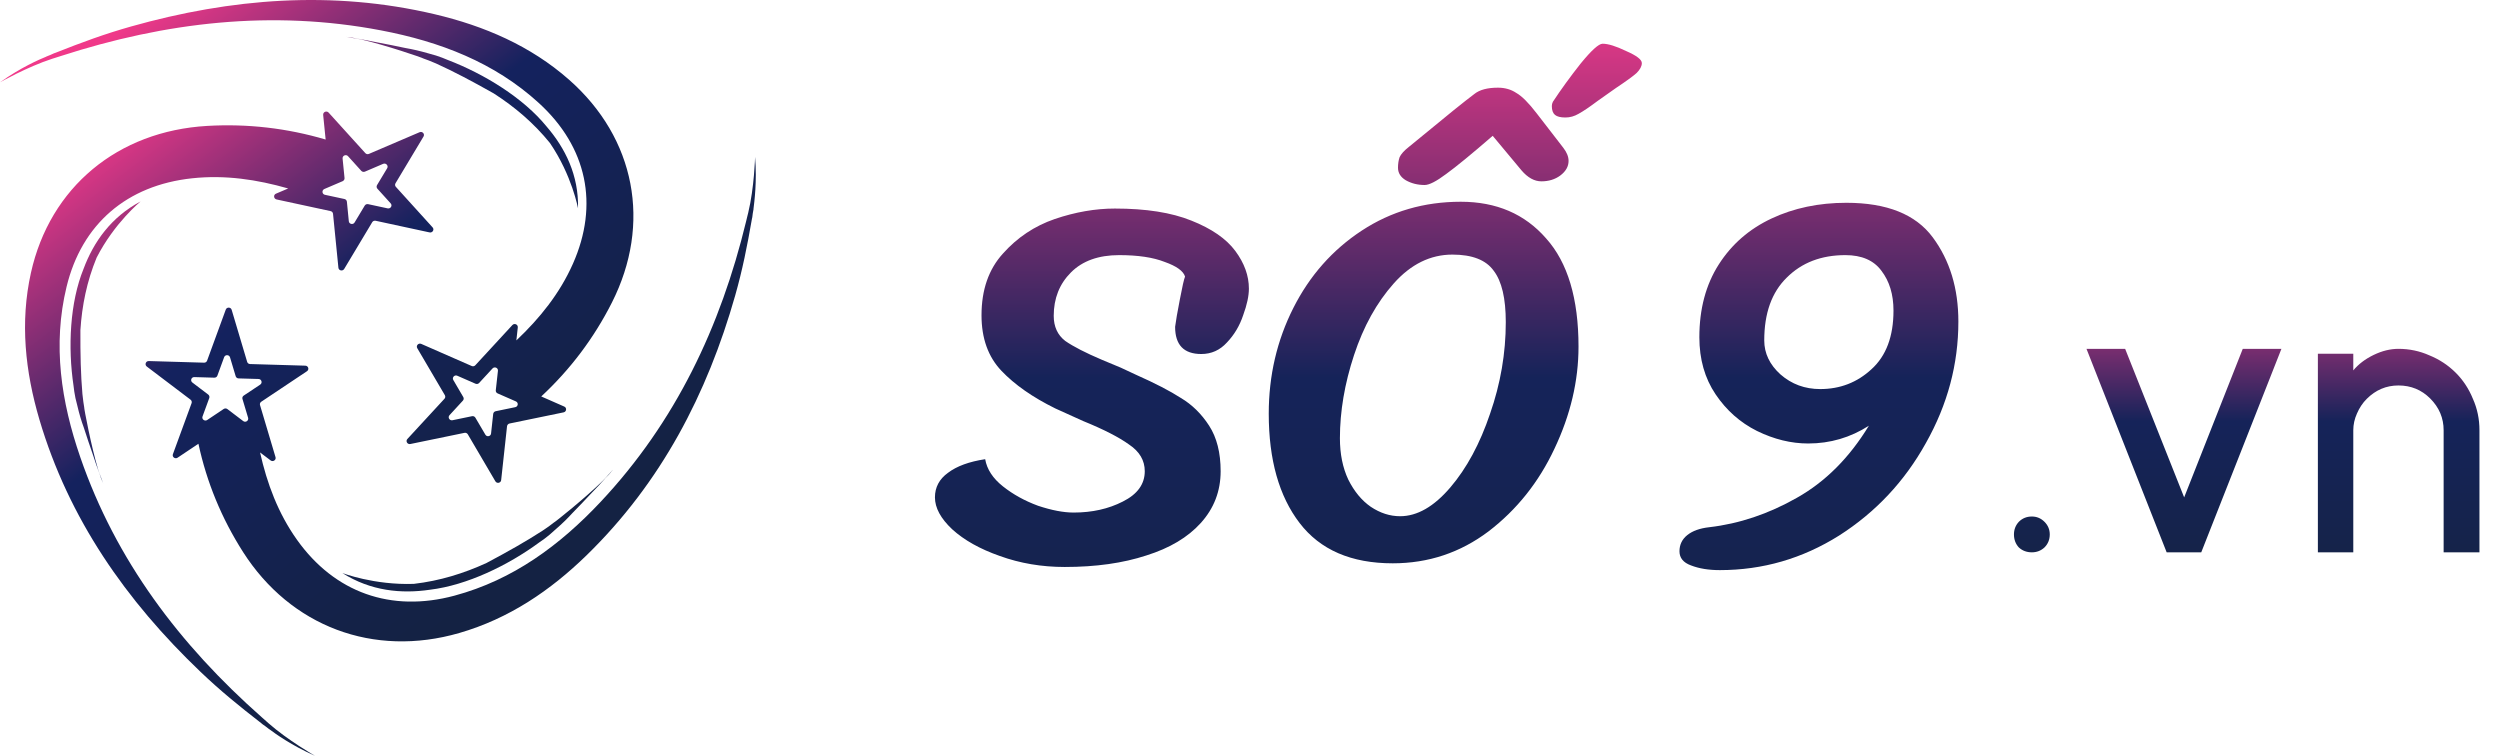
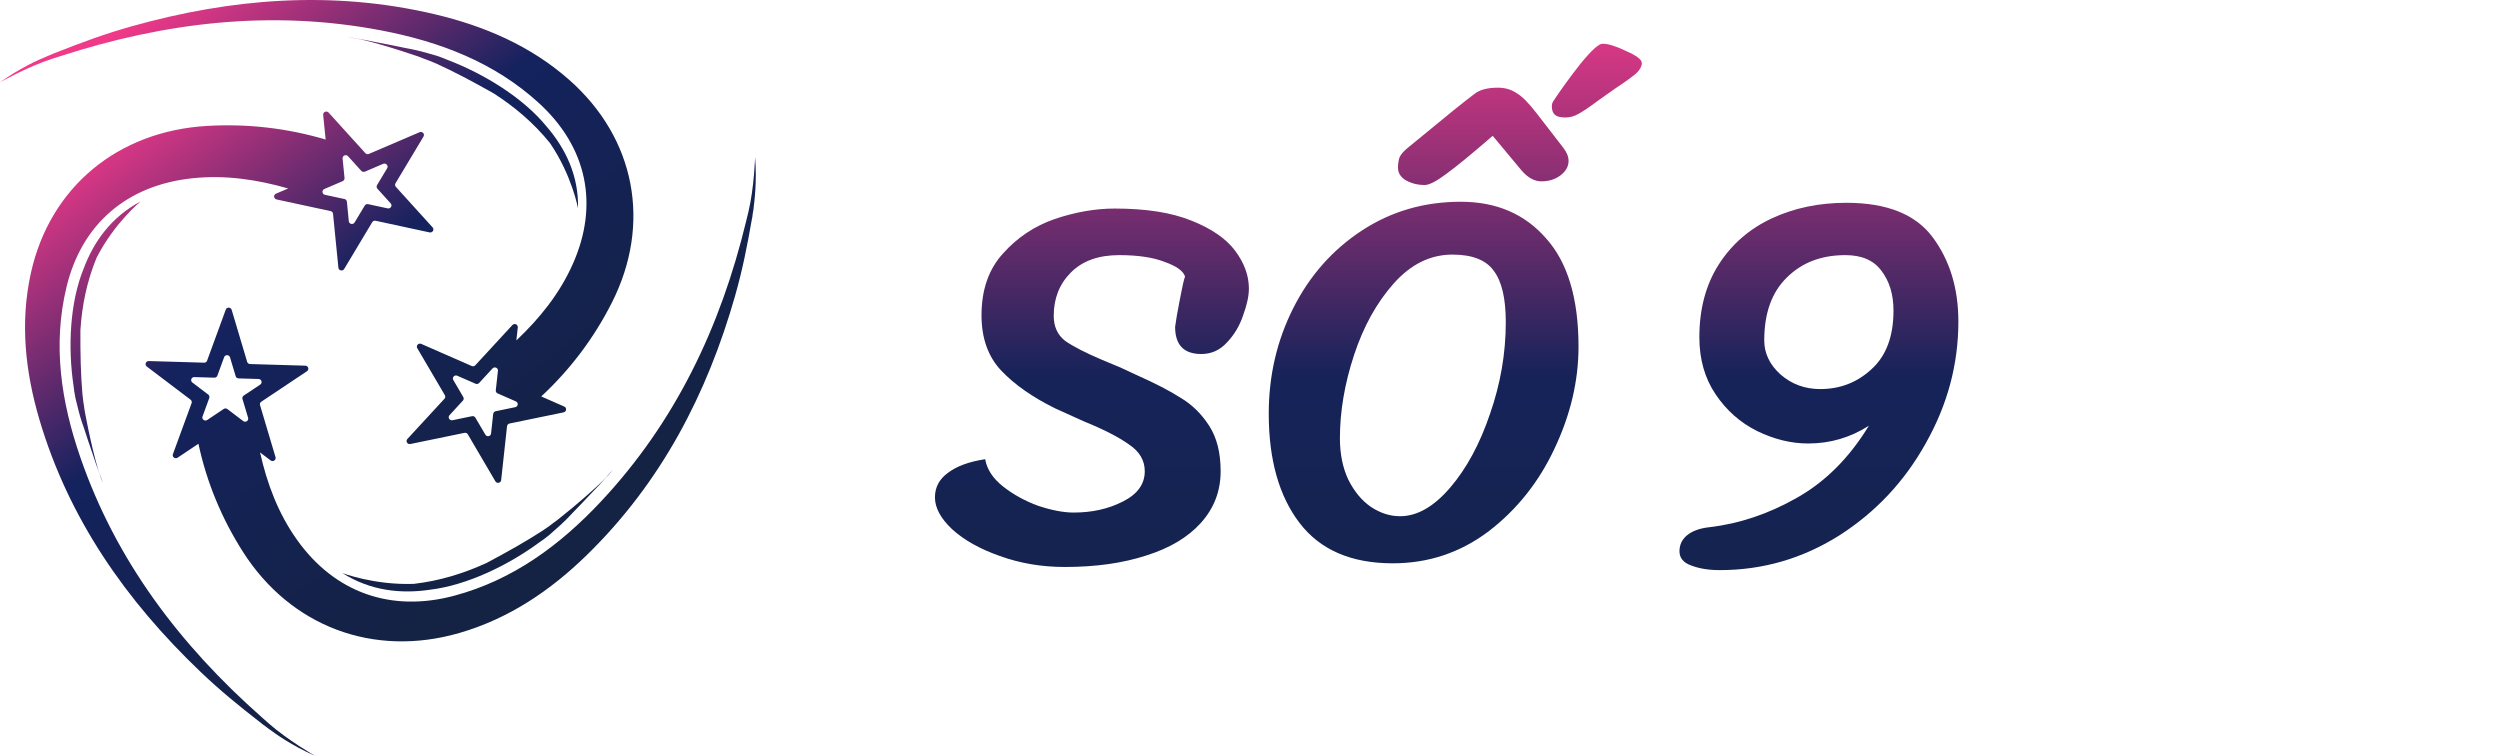
<svg xmlns="http://www.w3.org/2000/svg" width="86" height="26" viewBox="0 0 86 26" fill="none">
  <path d="M19.685 17.656C19.914 17.424 20.147 17.176 20.357 16.952C20.543 16.762 20.703 16.589 20.826 16.451C20.803 16.475 20.777 16.501 20.751 16.526C20.863 16.407 20.975 16.284 21.085 16.155C21.085 16.155 20.948 16.308 20.736 16.539C20.136 17.128 19.092 17.964 19.043 17.983C19.043 17.983 18.98 18.03 18.896 18.095C18.821 18.149 18.746 18.201 18.669 18.252C18.108 18.616 17.478 18.973 16.735 19.367C15.954 19.725 15.129 19.981 14.236 20.085C12.868 20.133 11.778 19.713 11.778 19.713C12.751 20.33 13.805 20.433 14.795 20.286C16.059 20.133 17.472 19.455 18.566 18.648C18.633 18.602 18.688 18.563 18.731 18.532C18.836 18.457 18.972 18.341 19.126 18.198C19.335 18.019 19.521 17.836 19.685 17.656Z" fill="url(#paint0_linear_9379_950)" />
  <path d="M21.087 16.156C21.087 16.156 20.988 16.272 20.826 16.453C20.938 16.338 21.029 16.236 21.087 16.156Z" fill="url(#paint1_linear_9379_950)" />
  <path d="M25.975 5.399C25.975 5.399 25.948 6.457 25.738 7.322C25.73 7.353 25.723 7.382 25.715 7.413C25.693 7.497 25.677 7.565 25.665 7.62C24.791 11.229 23.247 14.512 20.656 17.27C19.262 18.752 17.657 19.946 15.633 20.491C13.451 21.078 11.512 20.387 10.218 18.571C9.564 17.653 9.186 16.633 8.946 15.564L9.309 15.838C9.391 15.901 9.507 15.823 9.478 15.726L8.945 13.936C8.931 13.892 8.949 13.845 8.987 13.82L10.56 12.77C10.646 12.713 10.607 12.582 10.503 12.579L8.601 12.523C8.555 12.522 8.514 12.491 8.502 12.447L7.969 10.657C7.94 10.56 7.8 10.556 7.766 10.652L7.124 12.407C7.109 12.45 7.066 12.478 7.02 12.476L5.118 12.42C5.015 12.418 4.967 12.546 5.05 12.609L6.555 13.749C6.592 13.777 6.606 13.825 6.591 13.868L5.948 15.623C5.913 15.719 6.023 15.802 6.109 15.745L6.826 15.265C7.111 16.591 7.623 17.832 8.361 18.989C9.997 21.549 12.844 22.63 15.8 21.775C17.509 21.281 18.933 20.315 20.18 19.1C22.746 16.599 24.329 13.547 25.29 10.167C25.542 9.278 25.701 8.482 25.868 7.521C25.872 7.504 25.879 7.472 25.879 7.472L25.895 7.344C25.905 7.292 25.913 7.242 25.922 7.19C25.921 7.19 25.921 7.19 25.92 7.189C25.948 6.946 26.045 6.258 25.975 5.399ZM6.686 12.972L7.374 12.992C7.421 12.993 7.463 12.965 7.478 12.922L7.71 12.288C7.745 12.192 7.884 12.196 7.913 12.293L8.107 12.941C8.12 12.985 8.16 13.016 8.206 13.017L8.895 13.037C8.998 13.04 9.038 13.172 8.952 13.23L8.383 13.609C8.345 13.634 8.327 13.681 8.341 13.725L8.535 14.373C8.563 14.47 8.449 14.548 8.366 14.485L7.822 14.072C7.785 14.044 7.734 14.043 7.696 14.068L7.128 14.448C7.042 14.505 6.931 14.421 6.967 14.326L7.199 13.692C7.214 13.649 7.2 13.601 7.163 13.573L6.619 13.16C6.535 13.097 6.581 12.968 6.686 12.972Z" fill="url(#paint2_linear_9379_950)" />
  <path d="M2.883 14.709C2.981 15.017 3.09 15.337 3.19 15.624C3.27 15.873 3.349 16.095 3.412 16.267C3.401 16.235 3.392 16.202 3.381 16.167C3.434 16.321 3.49 16.474 3.553 16.633C3.553 16.633 3.48 16.441 3.375 16.15C3.137 15.351 2.889 14.053 2.895 14.002C2.895 14.002 2.883 13.925 2.867 13.822C2.856 13.732 2.845 13.643 2.835 13.552C2.778 12.895 2.762 12.182 2.766 11.354C2.82 10.511 2.987 9.679 3.324 8.862C3.937 7.664 4.837 6.929 4.837 6.929C3.817 7.47 3.219 8.326 2.875 9.246C2.403 10.405 2.332 11.947 2.53 13.273C2.54 13.353 2.548 13.42 2.555 13.469C2.571 13.595 2.609 13.769 2.664 13.97C2.725 14.235 2.799 14.482 2.883 14.709Z" fill="url(#paint3_linear_9379_950)" />
  <path d="M3.553 16.633C3.553 16.633 3.495 16.493 3.412 16.267C3.46 16.42 3.508 16.547 3.553 16.633Z" fill="url(#paint4_linear_9379_950)" />
  <path d="M10.836 26C10.836 26 9.903 25.468 9.228 24.872C9.205 24.85 9.181 24.829 9.158 24.809C9.094 24.75 9.04 24.703 8.996 24.666C6.185 22.182 3.986 19.279 2.762 15.728C2.103 13.818 1.805 11.865 2.29 9.865C2.812 7.708 4.362 6.373 6.61 6.133C7.746 6.011 8.841 6.176 9.914 6.483L9.494 6.662C9.398 6.702 9.412 6.838 9.514 6.861L11.372 7.262C11.417 7.271 11.451 7.308 11.456 7.354L11.641 9.209C11.65 9.31 11.787 9.34 11.84 9.252L12.804 7.644C12.827 7.605 12.873 7.585 12.92 7.594L14.778 7.995C14.879 8.016 14.95 7.899 14.882 7.823L13.618 6.428C13.586 6.395 13.582 6.344 13.605 6.305L14.569 4.697C14.622 4.609 14.53 4.508 14.434 4.548L12.691 5.294C12.648 5.313 12.598 5.302 12.568 5.268L11.304 3.873C11.235 3.797 11.108 3.852 11.117 3.953L11.202 4.8C9.877 4.409 8.52 4.251 7.131 4.331C4.053 4.508 1.719 6.436 1.064 9.385C0.685 11.092 0.868 12.778 1.356 14.434C2.362 17.838 4.335 20.666 6.901 23.114C7.575 23.758 8.212 24.276 8.992 24.881C9.006 24.893 9.031 24.914 9.031 24.914L9.138 24.99C9.18 25.022 9.22 25.054 9.263 25.087C9.263 25.085 9.265 25.085 9.265 25.085C9.464 25.235 10.034 25.647 10.836 26ZM13.319 5.787L12.97 6.368C12.947 6.407 12.951 6.456 12.982 6.491L13.439 6.996C13.509 7.072 13.438 7.189 13.335 7.168L12.663 7.023C12.618 7.013 12.572 7.033 12.547 7.072L12.198 7.653C12.145 7.741 12.009 7.712 11.999 7.61L11.933 6.938C11.928 6.893 11.895 6.856 11.85 6.846L11.177 6.701C11.076 6.679 11.063 6.543 11.157 6.502L11.788 6.232C11.83 6.213 11.856 6.17 11.852 6.125L11.785 5.453C11.776 5.352 11.903 5.297 11.972 5.373L12.429 5.878C12.46 5.911 12.509 5.922 12.552 5.905L13.183 5.635C13.278 5.597 13.371 5.7 13.319 5.787Z" fill="url(#paint5_linear_9379_950)" />
  <path d="M13.952 1.653C13.629 1.583 13.294 1.518 12.988 1.46C12.726 1.406 12.491 1.363 12.307 1.331C12.341 1.338 12.375 1.346 12.41 1.354C12.248 1.323 12.083 1.293 11.913 1.269C11.913 1.269 12.118 1.303 12.429 1.359C13.255 1.55 14.53 1.983 14.571 2.015C14.571 2.015 14.645 2.043 14.746 2.079C14.83 2.114 14.916 2.148 15.001 2.184C15.613 2.461 16.252 2.8 16.984 3.213C17.704 3.676 18.36 4.23 18.919 4.921C19.678 6.036 19.884 7.166 19.884 7.166C19.91 6.031 19.446 5.097 18.8 4.349C18.005 3.374 16.675 2.55 15.399 2.061C15.324 2.029 15.259 2.004 15.212 1.985C15.092 1.936 14.919 1.884 14.714 1.83C14.451 1.754 14.195 1.694 13.952 1.653Z" fill="url(#paint6_linear_9379_950)" />
-   <path d="M11.913 1.269C11.913 1.269 12.065 1.29 12.307 1.331C12.149 1.298 12.012 1.275 11.913 1.269Z" fill="url(#paint7_linear_9379_950)" />
  <path d="M0 2.832C0 2.832 0.934 2.301 1.797 2.021C1.827 2.012 1.857 2.003 1.887 1.993C1.971 1.968 2.04 1.945 2.094 1.927C5.689 0.763 9.351 0.329 13.107 1.045C15.126 1.43 17.006 2.143 18.54 3.547C20.195 5.06 20.61 7.039 19.709 9.072C19.254 10.099 18.567 10.95 17.763 11.71L17.812 11.264C17.823 11.162 17.696 11.106 17.626 11.182L16.35 12.566C16.319 12.599 16.27 12.61 16.227 12.591L14.491 11.83C14.395 11.789 14.303 11.89 14.354 11.978L15.303 13.594C15.326 13.634 15.321 13.684 15.29 13.717L14.014 15.101C13.944 15.176 14.014 15.295 14.116 15.274L15.978 14.89C16.023 14.88 16.069 14.901 16.093 14.941L17.041 16.557C17.093 16.645 17.23 16.617 17.24 16.515L17.442 14.662C17.448 14.616 17.482 14.579 17.527 14.569L19.389 14.185C19.49 14.163 19.505 14.027 19.411 13.986L18.619 13.638C19.622 12.705 20.433 11.628 21.051 10.405C22.418 7.698 21.865 4.757 19.573 2.74C18.247 1.573 16.661 0.893 14.951 0.489C11.433 -0.34 7.949 -0.059 4.508 0.911C3.603 1.167 2.828 1.452 1.906 1.817C1.89 1.824 1.857 1.834 1.857 1.834L1.737 1.888C1.688 1.908 1.64 1.927 1.59 1.947C1.59 1.948 1.59 1.948 1.591 1.949C1.358 2.043 0.71 2.323 0 2.832ZM16.697 14.953L16.353 14.368C16.33 14.328 16.283 14.308 16.238 14.317L15.565 14.456C15.464 14.477 15.393 14.358 15.463 14.282L15.924 13.781C15.955 13.748 15.96 13.698 15.937 13.659L15.594 13.073C15.542 12.985 15.636 12.884 15.73 12.925L16.358 13.2C16.401 13.219 16.451 13.208 16.481 13.175L16.943 12.674C17.013 12.599 17.141 12.654 17.129 12.756L17.055 13.426C17.049 13.472 17.076 13.514 17.118 13.533L17.746 13.808C17.842 13.849 17.827 13.986 17.724 14.007L17.051 14.146C17.006 14.155 16.972 14.193 16.966 14.238L16.893 14.909C16.885 15.013 16.748 15.041 16.697 14.953Z" fill="url(#paint8_linear_9379_950)" />
  <path d="M40.766 9.514C40.706 9.322 40.472 9.154 40.064 9.01C39.668 8.854 39.146 8.776 38.498 8.776C37.79 8.776 37.238 8.974 36.842 9.37C36.446 9.766 36.248 10.264 36.248 10.864C36.248 11.236 36.38 11.524 36.644 11.728C36.92 11.92 37.34 12.136 37.904 12.376L38.552 12.646L39.092 12.898C39.74 13.186 40.25 13.45 40.622 13.69C41.006 13.918 41.33 14.236 41.594 14.644C41.858 15.052 41.99 15.574 41.99 16.21C41.99 16.894 41.762 17.488 41.306 17.992C40.862 18.484 40.238 18.856 39.434 19.108C38.63 19.372 37.694 19.504 36.626 19.504C35.834 19.504 35.09 19.378 34.394 19.126C33.71 18.886 33.164 18.58 32.756 18.208C32.36 17.836 32.162 17.47 32.162 17.11C32.162 16.762 32.312 16.48 32.612 16.264C32.912 16.036 33.338 15.88 33.89 15.796C33.95 16.144 34.154 16.456 34.502 16.732C34.85 17.008 35.252 17.23 35.708 17.398C36.176 17.554 36.584 17.632 36.932 17.632C37.568 17.632 38.132 17.506 38.624 17.254C39.128 17.002 39.38 16.654 39.38 16.21C39.38 15.838 39.2 15.532 38.84 15.292C38.492 15.04 37.964 14.77 37.256 14.482L36.302 14.05C35.522 13.666 34.904 13.234 34.448 12.754C33.992 12.274 33.764 11.638 33.764 10.846C33.764 9.97 34.01 9.262 34.502 8.722C34.994 8.17 35.588 7.774 36.284 7.534C36.992 7.294 37.682 7.174 38.354 7.174C39.422 7.174 40.298 7.312 40.982 7.588C41.678 7.864 42.182 8.212 42.494 8.632C42.806 9.052 42.962 9.484 42.962 9.928C42.962 10.18 42.896 10.486 42.764 10.846C42.644 11.206 42.458 11.518 42.206 11.782C41.966 12.046 41.672 12.178 41.324 12.178C40.724 12.178 40.424 11.866 40.424 11.242C40.448 11.05 40.502 10.738 40.586 10.306C40.67 9.862 40.73 9.598 40.766 9.514ZM53.419 3.502C53.695 3.082 54.013 2.644 54.373 2.188C54.745 1.732 54.997 1.504 55.129 1.504C55.321 1.504 55.591 1.588 55.939 1.756C56.299 1.912 56.479 2.05 56.479 2.17C56.479 2.278 56.419 2.392 56.299 2.512C56.179 2.62 55.939 2.794 55.579 3.034L54.967 3.466C54.679 3.682 54.457 3.832 54.301 3.916C54.157 4 54.007 4.042 53.851 4.042C53.683 4.042 53.563 4.012 53.491 3.952C53.419 3.892 53.383 3.79 53.383 3.646C53.383 3.598 53.395 3.55 53.419 3.502ZM51.529 3.016C51.769 3.016 51.979 3.076 52.159 3.196C52.351 3.304 52.585 3.538 52.861 3.898L53.779 5.086C53.899 5.242 53.959 5.392 53.959 5.536C53.959 5.728 53.863 5.896 53.671 6.04C53.491 6.172 53.275 6.238 53.023 6.238C52.783 6.238 52.555 6.112 52.339 5.86L51.349 4.672C50.629 5.296 50.095 5.734 49.747 5.986C49.411 6.238 49.165 6.364 49.009 6.364C48.769 6.364 48.553 6.31 48.361 6.202C48.181 6.094 48.091 5.95 48.091 5.77C48.091 5.638 48.109 5.518 48.145 5.41C48.193 5.302 48.301 5.182 48.469 5.05L48.865 4.726C49.765 3.982 50.383 3.484 50.719 3.232C50.899 3.088 51.169 3.016 51.529 3.016ZM47.911 19.378C46.483 19.378 45.415 18.916 44.707 17.992C43.999 17.068 43.645 15.814 43.645 14.23C43.645 12.922 43.927 11.71 44.491 10.594C45.055 9.478 45.841 8.59 46.849 7.93C47.857 7.27 48.991 6.94 50.251 6.94C51.475 6.94 52.453 7.36 53.185 8.2C53.929 9.028 54.301 10.27 54.301 11.926C54.301 13.102 54.025 14.272 53.473 15.436C52.933 16.588 52.177 17.536 51.205 18.28C50.233 19.012 49.135 19.378 47.911 19.378ZM48.163 17.758C48.751 17.758 49.327 17.428 49.891 16.768C50.455 16.108 50.911 15.262 51.259 14.23C51.619 13.198 51.799 12.148 51.799 11.08C51.799 10.264 51.661 9.676 51.385 9.316C51.121 8.944 50.647 8.758 49.963 8.758C49.207 8.758 48.535 9.088 47.947 9.748C47.359 10.408 46.903 11.23 46.579 12.214C46.255 13.198 46.093 14.152 46.093 15.076C46.093 15.616 46.189 16.09 46.381 16.498C46.585 16.906 46.843 17.218 47.155 17.434C47.479 17.65 47.815 17.758 48.163 17.758Z" fill="url(#paint9_linear_9379_950)" />
-   <path d="M69.896 19C69.719 19 69.569 18.944 69.448 18.832C69.336 18.711 69.28 18.561 69.28 18.384C69.28 18.216 69.336 18.071 69.448 17.95C69.569 17.829 69.719 17.768 69.896 17.768C70.064 17.768 70.209 17.829 70.33 17.95C70.451 18.071 70.512 18.216 70.512 18.384C70.512 18.561 70.451 18.711 70.33 18.832C70.209 18.944 70.064 19 69.896 19ZM75.723 19H74.533L71.775 12H73.105L75.135 17.11L77.151 12H78.481L75.723 19ZM84.061 19V14.8C84.061 14.38 83.907 14.016 83.599 13.708C83.3 13.409 82.936 13.26 82.507 13.26C82.087 13.26 81.723 13.414 81.415 13.722C81.275 13.862 81.163 14.03 81.079 14.226C80.995 14.413 80.953 14.604 80.953 14.8V19H79.735V12.168H80.953V12.742C81.13 12.527 81.364 12.35 81.653 12.21C81.942 12.07 82.227 12 82.507 12C82.88 12 83.235 12.075 83.571 12.224C83.916 12.364 84.22 12.565 84.481 12.826C84.733 13.078 84.929 13.377 85.069 13.722C85.219 14.058 85.293 14.417 85.293 14.8V19H84.061Z" fill="url(#paint10_linear_9379_950)" />
  <path d="M59.16 19.612C58.776 19.612 58.446 19.558 58.17 19.45C57.906 19.354 57.774 19.192 57.774 18.964C57.774 18.736 57.864 18.55 58.044 18.406C58.224 18.262 58.476 18.172 58.8 18.136C59.832 18.016 60.834 17.68 61.806 17.128C62.79 16.576 63.618 15.748 64.29 14.644C63.654 15.052 62.958 15.256 62.202 15.256C61.614 15.256 61.026 15.112 60.438 14.824C59.862 14.536 59.388 14.116 59.016 13.564C58.644 13.012 58.458 12.358 58.458 11.602C58.458 10.63 58.68 9.796 59.124 9.1C59.568 8.404 60.174 7.876 60.942 7.516C61.71 7.156 62.568 6.976 63.516 6.976C64.908 6.976 65.898 7.372 66.486 8.164C67.074 8.956 67.368 9.922 67.368 11.062C67.368 12.526 66.996 13.918 66.252 15.238C65.52 16.558 64.524 17.62 63.264 18.424C62.004 19.216 60.636 19.612 59.16 19.612ZM63.48 8.776C62.652 8.776 61.98 9.034 61.464 9.55C60.948 10.054 60.69 10.774 60.69 11.71C60.69 12.154 60.876 12.544 61.248 12.88C61.632 13.216 62.088 13.384 62.616 13.384C63.3 13.384 63.888 13.156 64.38 12.7C64.884 12.244 65.136 11.572 65.136 10.684C65.136 10.132 64.998 9.676 64.722 9.316C64.458 8.956 64.044 8.776 63.48 8.776Z" fill="url(#paint11_linear_9379_950)" />
  <defs>
    <linearGradient id="paint0_linear_9379_950" x1="17.805" y1="19.677" x2="4.595" y2="2.192" gradientUnits="userSpaceOnUse">
      <stop stop-color="#142243" />
      <stop offset="0.518" stop-color="#14225B" />
      <stop offset="0.578" stop-color="#14225E" />
      <stop offset="1" stop-color="#F03989" />
    </linearGradient>
    <linearGradient id="paint1_linear_9379_950" x1="21.446" y1="16.926" x2="8.236" y2="-0.559" gradientUnits="userSpaceOnUse">
      <stop stop-color="#142243" />
      <stop offset="0.518" stop-color="#14225B" />
      <stop offset="0.578" stop-color="#14225E" />
      <stop offset="1" stop-color="#F03989" />
    </linearGradient>
    <linearGradient id="paint2_linear_9379_950" x1="21.084" y1="17.2" x2="7.873" y2="-0.285" gradientUnits="userSpaceOnUse">
      <stop stop-color="#142243" />
      <stop offset="0.518" stop-color="#14225B" />
      <stop offset="0.578" stop-color="#14225E" />
      <stop offset="1" stop-color="#F03989" />
    </linearGradient>
    <linearGradient id="paint3_linear_9379_950" x1="13.78" y1="23.959" x2="0.57" y2="6.474" gradientUnits="userSpaceOnUse">
      <stop stop-color="#142243" />
      <stop offset="0.518" stop-color="#14225B" />
      <stop offset="0.578" stop-color="#14225E" />
      <stop offset="1" stop-color="#F03989" />
    </linearGradient>
    <linearGradient id="paint4_linear_9379_950" x1="11.029" y1="26.038" x2="-2.182" y2="8.552" gradientUnits="userSpaceOnUse">
      <stop stop-color="#142243" />
      <stop offset="0.518" stop-color="#14225B" />
      <stop offset="0.578" stop-color="#14225E" />
      <stop offset="1" stop-color="#F03989" />
    </linearGradient>
    <linearGradient id="paint5_linear_9379_950" x1="16.758" y1="21.709" x2="3.547" y2="4.224" gradientUnits="userSpaceOnUse">
      <stop stop-color="#142243" />
      <stop offset="0.518" stop-color="#14225B" />
      <stop offset="0.578" stop-color="#14225E" />
      <stop offset="1" stop-color="#F03989" />
    </linearGradient>
    <linearGradient id="paint6_linear_9379_950" x1="23.848" y1="13.592" x2="10.638" y2="-3.893" gradientUnits="userSpaceOnUse">
      <stop stop-color="#142243" />
      <stop offset="0.518" stop-color="#14225B" />
      <stop offset="0.578" stop-color="#14225E" />
      <stop offset="1" stop-color="#F03989" />
    </linearGradient>
    <linearGradient id="paint7_linear_9379_950" x1="22.555" y1="14.643" x2="9.252" y2="-2.868" gradientUnits="userSpaceOnUse">
      <stop stop-color="#142243" />
      <stop offset="0.518" stop-color="#14225B" />
      <stop offset="0.578" stop-color="#14225E" />
      <stop offset="1" stop-color="#F03989" />
    </linearGradient>
    <linearGradient id="paint8_linear_9379_950" x1="20.413" y1="16.188" x2="7.203" y2="-1.297" gradientUnits="userSpaceOnUse">
      <stop stop-color="#142243" />
      <stop offset="0.518" stop-color="#14225B" />
      <stop offset="0.578" stop-color="#14225E" />
      <stop offset="1" stop-color="#F03989" />
    </linearGradient>
    <linearGradient id="paint9_linear_9379_950" x1="46" y1="0" x2="46" y2="26" gradientUnits="userSpaceOnUse">
      <stop stop-color="#F13A8A" />
      <stop offset="0.5" stop-color="#152359" />
      <stop offset="1" stop-color="#152346" />
    </linearGradient>
    <linearGradient id="paint10_linear_9379_950" x1="77.5" y1="9" x2="77.5" y2="20" gradientUnits="userSpaceOnUse">
      <stop stop-color="#F13A8A" />
      <stop offset="0.5" stop-color="#152359" />
      <stop offset="1" stop-color="#152346" />
    </linearGradient>
    <linearGradient id="paint11_linear_9379_950" x1="63" y1="0" x2="63" y2="26" gradientUnits="userSpaceOnUse">
      <stop stop-color="#F13A8A" />
      <stop offset="0.5" stop-color="#152359" />
      <stop offset="1" stop-color="#152346" />
    </linearGradient>
  </defs>
</svg>